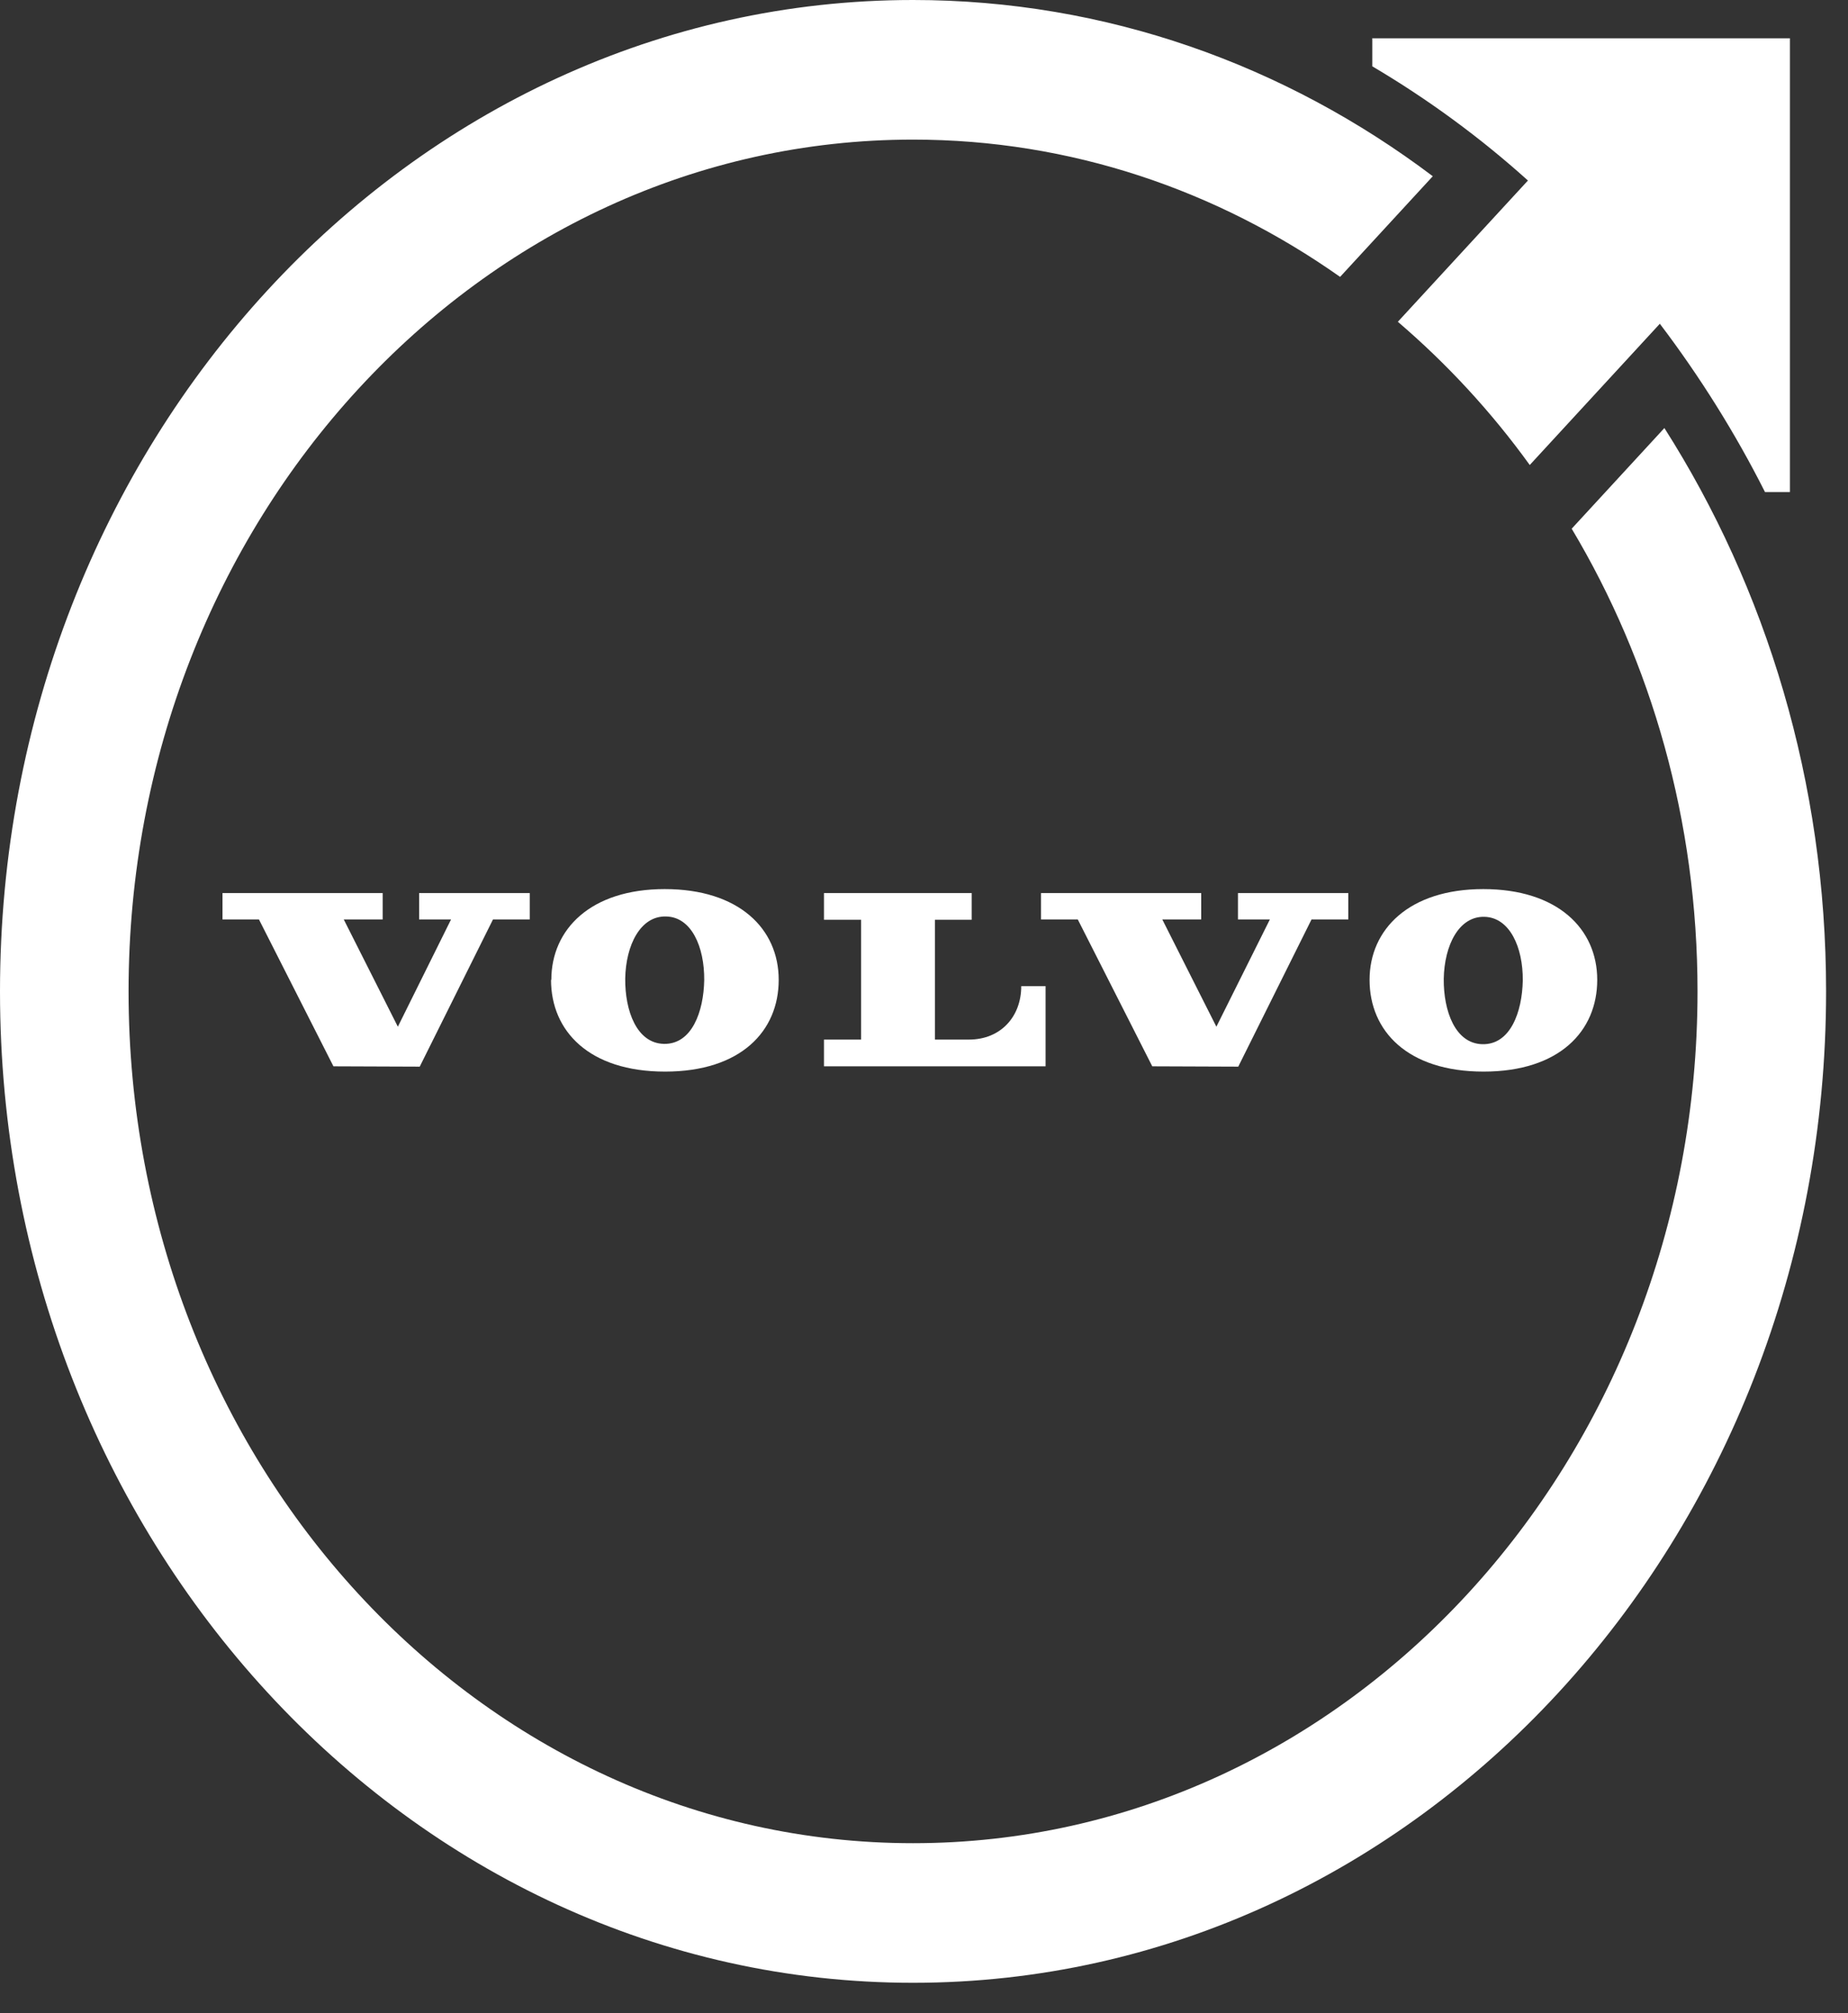
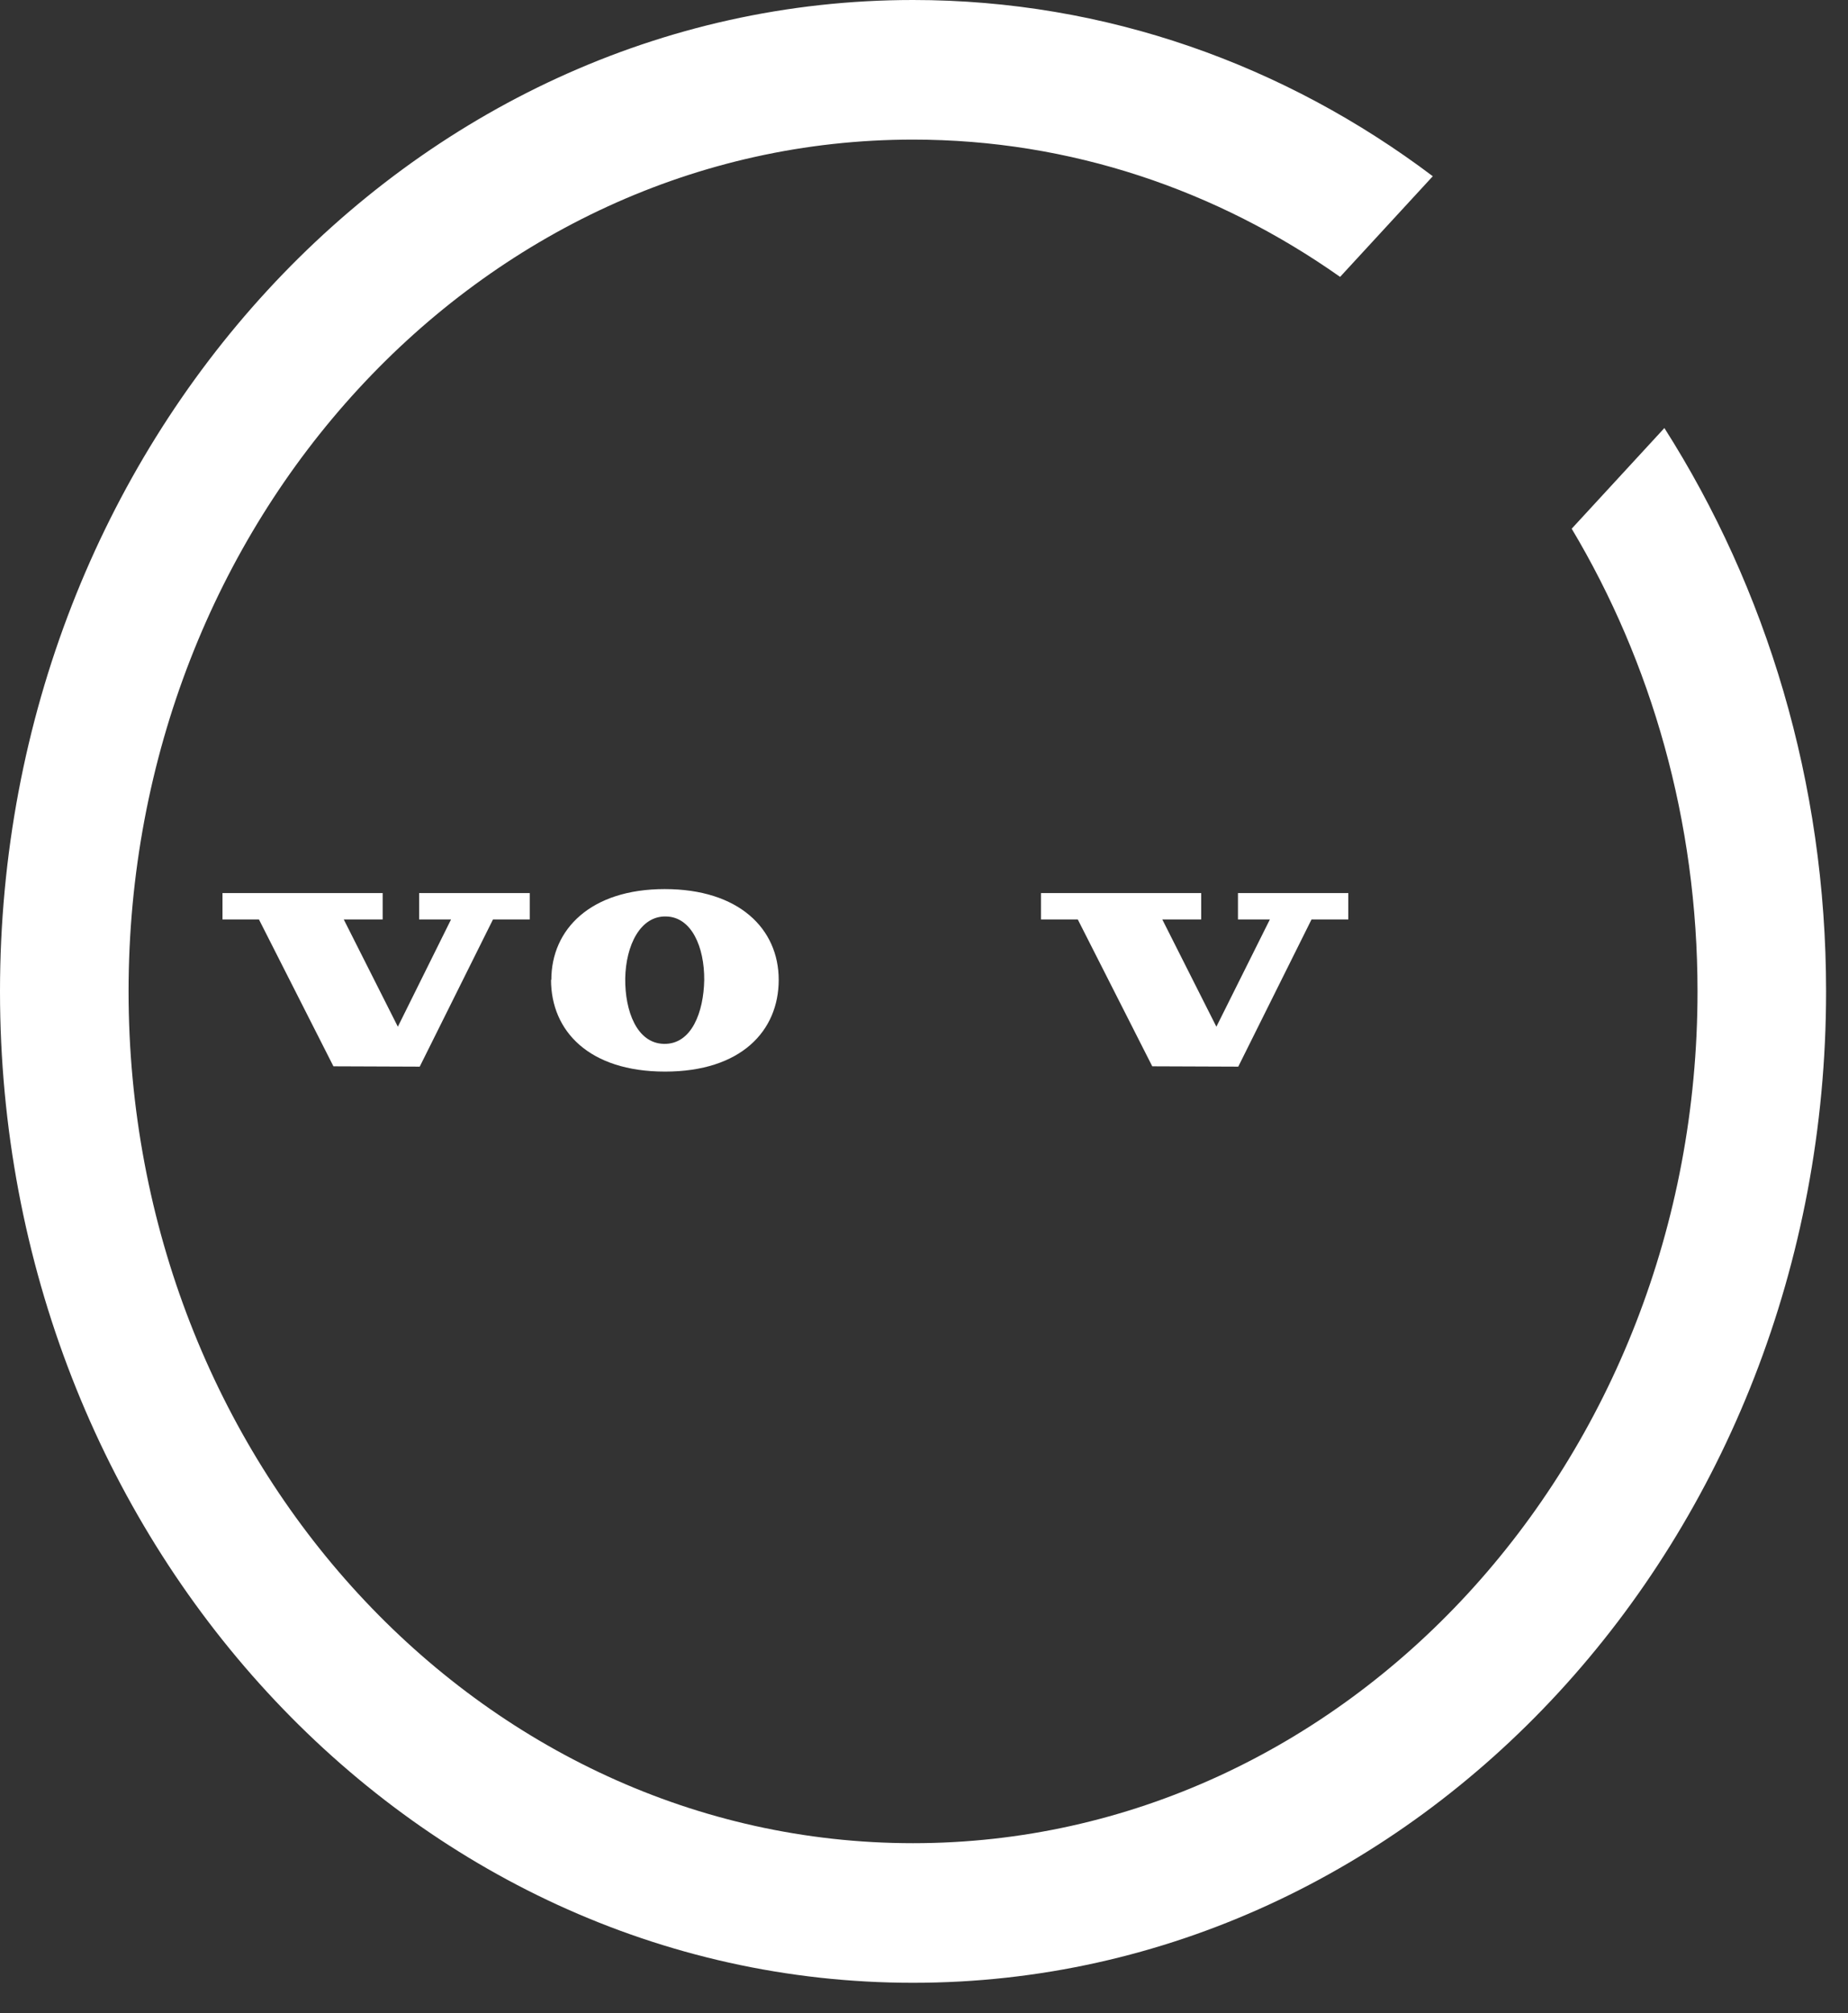
<svg xmlns="http://www.w3.org/2000/svg" width="56" height="61" viewBox="0 0 56 61" fill="none">
  <rect x="0" y="0" width="56" height="61" fill="#333333" stroke="none" />
-   <path d="M24.969 32.31H31.684V29.88H30.947C30.947 30.81 30.32 31.5 29.363 31.5H28.331V27.87H29.445V27.06H24.969V27.87H26.093V31.5H24.969V32.32V32.31Z" fill="white" />
  <path d="M34.917 32.31L37.523 32.32L39.743 27.86H40.858V27.06H37.514V27.86H38.481L36.86 31.11L35.221 27.86H36.4V27.06H31.546V27.86H32.66L34.917 32.31Z" fill="white" />
  <path d="M11.596 27.06H6.742V27.86H7.847L10.104 32.31L12.719 32.32L14.939 27.86H16.053V27.06H12.701V27.86H13.668L12.056 31.11L10.417 27.86H11.596V27.06Z" fill="white" />
  <path d="M16.698 29.69C16.698 31.24 17.849 32.47 20.152 32.47C22.455 32.47 23.597 31.24 23.597 29.69C23.597 28.14 22.39 26.94 20.143 26.94C17.896 26.94 16.707 28.16 16.707 29.69H16.698ZM21.34 29.7C21.322 30.66 20.963 31.65 20.115 31.63C19.296 31.61 18.936 30.63 18.946 29.65C18.964 28.64 19.406 27.75 20.18 27.77C20.953 27.78 21.349 28.69 21.34 29.7Z" fill="white" />
-   <path d="M41.502 29.69C41.502 31.24 42.654 32.47 44.956 32.47C47.259 32.47 48.401 31.24 48.401 29.69C48.401 28.14 47.194 26.94 44.947 26.94C42.7 26.94 41.502 28.16 41.502 29.69ZM44.984 27.78C45.748 27.8 46.154 28.7 46.145 29.71C46.126 30.67 45.767 31.66 44.919 31.64C44.1 31.62 43.741 30.64 43.75 29.66C43.768 28.64 44.21 27.76 44.984 27.78Z" fill="white" />
  <path d="M50.436 12.97L47.627 16.02C50.04 20.06 51.44 24.87 51.44 30.04C51.44 44.29 40.802 55.85 27.668 55.85C14.534 55.85 3.896 44.3 3.896 30.04C3.896 15.78 14.534 4.23 27.668 4.23C32.439 4.23 36.879 5.76 40.609 8.39L43.418 5.34C38.951 1.97 33.517 0 27.668 0C12.388 0 0 13.45 0 30.04C0 46.63 12.388 60.08 27.668 60.08C42.948 60.08 55.336 46.63 55.336 30.04C55.336 23.7 53.522 17.82 50.436 12.97Z" fill="white" />
-   <path d="M41.585 1.17V2.01C43.262 3 44.846 4.16 46.301 5.47L42.359 9.75C43.842 11.02 45.187 12.47 46.356 14.09L50.298 9.81C51.505 11.4 52.583 13.12 53.485 14.91H54.24V1.16H41.576L41.585 1.17Z" fill="white" />
</svg>